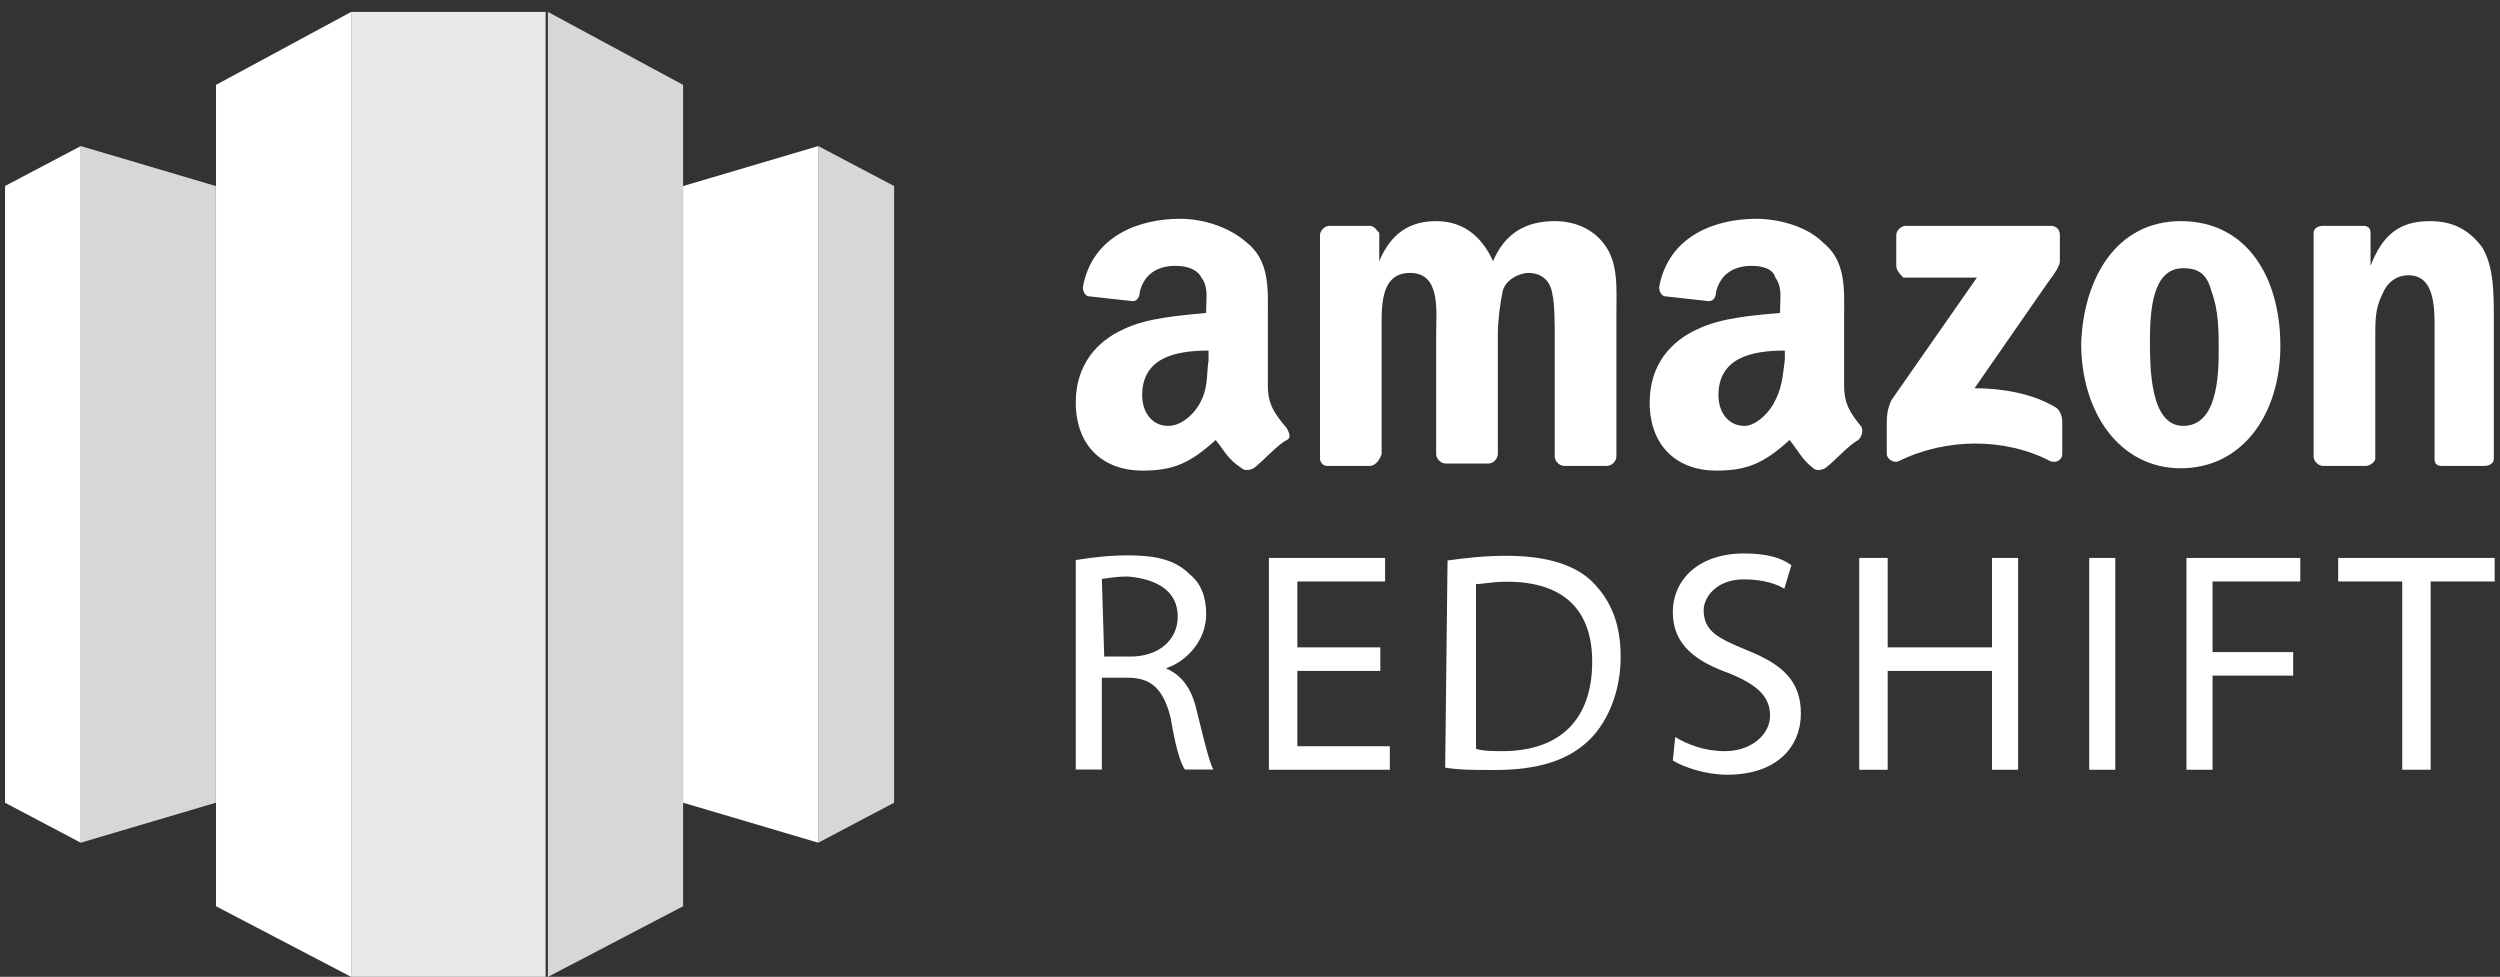
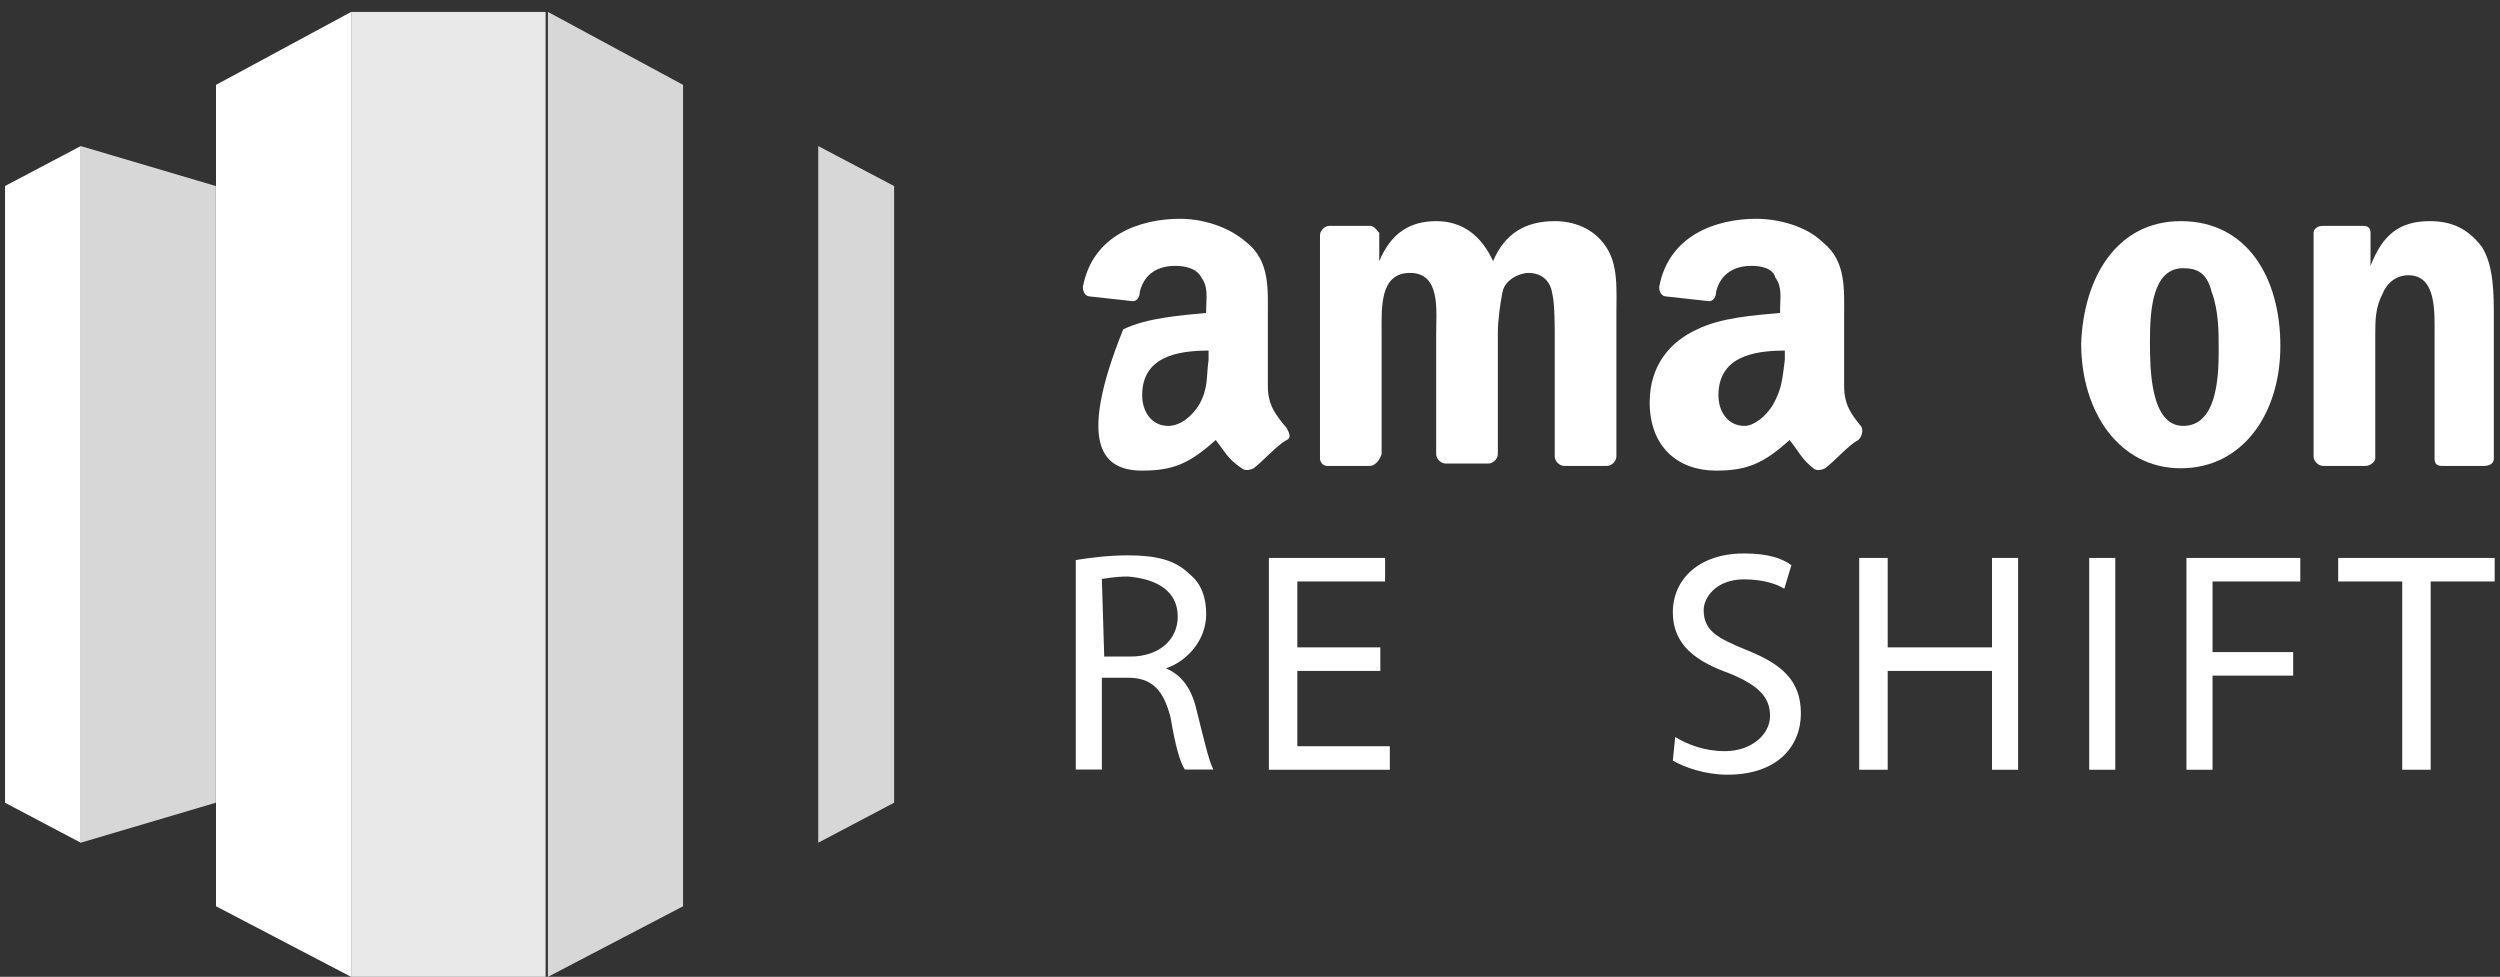
<svg xmlns="http://www.w3.org/2000/svg" width="151" height="59" viewBox="0 0 151 59" fill="none">
  <rect x="0" y="0" width="151" height="59" fill="#333333" stroke="none" />
  <g clip-path="url(#clip0_2822_331)">
    <path d="M32.955 0.719H21.211V59.003H32.955V0.719Z" fill="#E9E9E9" />
    <path d="M21.211 0.719L13.047 5.126V54.738L21.211 59.003V0.719Z" fill="white" />
    <path d="M33.094 0.719V59.003L41.258 54.738V5.126L33.094 0.719Z" fill="#D7D7D7" />
    <path d="M49.422 8.822L54.005 11.238V48.483L49.422 50.9V8.822Z" fill="#D7D7D7" />
-     <path d="M49.422 50.9L41.258 48.483V11.238L49.422 8.822V50.9Z" fill="white" />
    <path d="M0.297 11.238V48.483L4.88 50.9V8.822L0.297 11.238Z" fill="white" />
    <path d="M4.875 8.822L13.039 11.238V48.483L4.875 50.9V8.822Z" fill="#D7D7D7" />
-     <path d="M114.534 16.058V14.21C114.534 13.925 114.82 13.641 115.107 13.641H123.844C124.13 13.641 124.416 13.783 124.416 14.21V15.774C124.416 16.058 124.13 16.484 123.7 17.053L119.26 23.45C120.836 23.45 122.698 23.734 124.13 24.587C124.416 24.729 124.56 25.156 124.56 25.44V27.43C124.56 27.715 124.273 27.999 123.844 27.857C121.122 26.435 117.542 26.435 114.677 27.857C114.391 27.999 113.961 27.715 113.961 27.43V25.582C113.961 25.298 113.961 24.729 114.247 24.161L119.404 16.768H114.964C114.82 16.626 114.534 16.342 114.534 16.058Z" fill="white" />
    <path d="M82.734 28.141H80.156C79.87 28.141 79.727 27.857 79.727 27.714V14.21C79.727 13.925 80.013 13.641 80.299 13.641H82.734C83.021 13.641 83.164 13.925 83.307 14.068V15.773C84.023 14.068 85.169 13.357 86.745 13.357C88.32 13.357 89.466 14.21 90.182 15.773C90.898 14.068 92.187 13.357 93.906 13.357C95.052 13.357 96.198 13.783 96.914 14.778C97.773 15.915 97.63 17.479 97.63 19.043V27.572C97.63 27.857 97.343 28.141 97.057 28.141H94.479C94.192 28.141 93.906 27.857 93.906 27.572V20.322C93.906 19.754 93.906 18.332 93.763 17.764C93.62 16.768 92.903 16.484 92.33 16.484C91.757 16.484 90.898 16.911 90.755 17.621C90.612 18.332 90.469 19.327 90.469 20.18V27.43C90.469 27.714 90.182 27.999 89.896 27.999H87.317C87.031 27.999 86.745 27.714 86.745 27.43V20.18C86.745 18.759 87.031 16.484 85.169 16.484C83.307 16.484 83.45 18.616 83.45 20.18V27.43C83.307 27.857 83.021 28.141 82.734 28.141Z" fill="white" />
    <path d="M131.862 16.2C130 16.2 129.857 18.759 129.857 20.607C129.857 22.17 129.857 25.724 131.862 25.724C133.867 25.724 134.01 22.881 134.01 21.175C134.01 20.038 134.01 18.759 133.581 17.621C133.294 16.484 132.721 16.2 131.862 16.2ZM131.719 13.357C135.729 13.357 137.734 16.768 137.734 20.891C137.734 25.014 135.442 28.283 131.719 28.283C127.995 28.283 125.703 24.871 125.703 20.749C125.846 16.768 127.852 13.357 131.719 13.357Z" fill="white" />
    <path d="M142.893 28.141H140.315C140.029 28.141 139.742 27.857 139.742 27.572V14.068C139.742 13.783 140.029 13.641 140.315 13.641H142.75C143.036 13.641 143.18 13.783 143.18 14.068V16.058C143.896 14.21 144.898 13.357 146.76 13.357C148.049 13.357 149.052 13.783 149.911 14.92C150.627 16.058 150.627 17.764 150.627 19.185V27.714C150.627 27.999 150.341 28.141 150.054 28.141H147.476C147.19 28.141 147.047 27.999 147.047 27.714V20.322C147.047 18.901 147.19 16.626 145.471 16.626C144.755 16.626 144.182 17.053 143.896 17.764C143.466 18.616 143.466 19.327 143.466 20.322V27.714C143.466 27.857 143.18 28.141 142.893 28.141Z" fill="white" />
    <path d="M107.088 24.445C106.659 25.156 105.943 25.724 105.37 25.724C104.367 25.724 103.794 24.871 103.794 23.876C103.794 21.602 105.799 21.175 107.804 21.175V21.744C107.661 22.739 107.661 23.45 107.088 24.445ZM112.388 25.724C111.815 25.014 111.385 24.445 111.385 23.308V19.185C111.385 17.479 111.528 15.773 110.096 14.636C109.094 13.641 107.375 13.215 106.086 13.215C103.651 13.215 100.786 14.21 100.214 17.337C100.214 17.621 100.357 17.906 100.643 17.906L103.221 18.19C103.508 18.19 103.651 17.906 103.651 17.621C103.937 16.484 104.797 16.058 105.799 16.058C106.372 16.058 107.088 16.2 107.232 16.768C107.661 17.337 107.518 18.048 107.518 18.616V18.901C105.943 19.043 103.937 19.185 102.505 19.896C100.93 20.607 99.641 22.028 99.641 24.303C99.641 27.004 101.359 28.425 103.651 28.425C105.513 28.425 106.515 27.999 108.091 26.577C108.664 27.288 108.807 27.715 109.523 28.283C109.666 28.425 109.953 28.425 110.239 28.283C110.812 27.857 111.672 26.862 112.244 26.577C112.531 26.293 112.531 25.866 112.388 25.724Z" fill="white" />
-     <path d="M72.424 24.445C71.995 25.156 71.278 25.724 70.562 25.724C69.56 25.724 68.987 24.871 68.987 23.876C68.987 21.602 70.992 21.175 72.997 21.175V21.744C72.854 22.739 72.997 23.45 72.424 24.445ZM76.578 23.308V19.185C76.578 17.479 76.721 15.773 75.289 14.636C74.143 13.641 72.567 13.215 71.278 13.215C68.844 13.215 65.979 14.21 65.406 17.337C65.406 17.621 65.549 17.906 65.836 17.906L68.414 18.19C68.7 18.19 68.844 17.906 68.844 17.621C69.13 16.484 69.99 16.058 70.992 16.058C71.565 16.058 72.281 16.2 72.567 16.768C72.997 17.337 72.854 18.048 72.854 18.616V18.901C71.422 19.043 69.273 19.185 67.841 19.896C66.266 20.607 64.977 22.028 64.977 24.303C64.977 27.004 66.695 28.425 68.987 28.425C70.849 28.425 71.851 27.999 73.427 26.577C74 27.288 74.143 27.715 75.002 28.283C75.146 28.425 75.432 28.425 75.719 28.283C76.291 27.857 77.151 26.862 77.724 26.577C78.01 26.435 77.867 26.151 77.724 25.866C77.007 25.014 76.578 24.445 76.578 23.308Z" fill="white" />
+     <path d="M72.424 24.445C71.995 25.156 71.278 25.724 70.562 25.724C69.56 25.724 68.987 24.871 68.987 23.876C68.987 21.602 70.992 21.175 72.997 21.175V21.744C72.854 22.739 72.997 23.45 72.424 24.445ZM76.578 23.308V19.185C76.578 17.479 76.721 15.773 75.289 14.636C74.143 13.641 72.567 13.215 71.278 13.215C68.844 13.215 65.979 14.21 65.406 17.337C65.406 17.621 65.549 17.906 65.836 17.906L68.414 18.19C68.7 18.19 68.844 17.906 68.844 17.621C69.13 16.484 69.99 16.058 70.992 16.058C71.565 16.058 72.281 16.2 72.567 16.768C72.997 17.337 72.854 18.048 72.854 18.616V18.901C71.422 19.043 69.273 19.185 67.841 19.896C64.977 27.004 66.695 28.425 68.987 28.425C70.849 28.425 71.851 27.999 73.427 26.577C74 27.288 74.143 27.715 75.002 28.283C75.146 28.425 75.432 28.425 75.719 28.283C76.291 27.857 77.151 26.862 77.724 26.577C78.01 26.435 77.867 26.151 77.724 25.866C77.007 25.014 76.578 24.445 76.578 23.308Z" fill="white" />
    <path d="M66.695 39.656H68.271C69.99 39.656 71.135 38.661 71.135 37.239C71.135 35.675 69.846 34.965 68.127 34.822C67.268 34.822 66.695 34.965 66.552 34.965L66.695 39.656ZM64.977 33.827C65.836 33.685 66.982 33.543 68.127 33.543C69.846 33.543 70.992 33.827 71.851 34.68C72.567 35.249 72.854 36.102 72.854 37.097C72.854 38.661 71.708 39.94 70.419 40.367C71.422 40.793 71.995 41.646 72.281 42.925C72.711 44.631 72.997 45.91 73.284 46.479H71.565C71.278 46.053 70.992 45.058 70.706 43.352C70.276 41.646 69.56 40.935 68.127 40.935H66.552V46.479H64.977V33.827Z" fill="white" />
    <path d="M83.372 40.523H78.359V45.072H83.945V46.493H76.641V33.699H83.659V35.121H78.359V39.101H83.372V40.523Z" fill="white" />
-     <path d="M89.151 45.228C89.581 45.37 90.297 45.37 90.727 45.37C94.307 45.37 96.169 43.38 96.169 39.968C96.169 36.983 94.594 35.135 91.013 35.135C90.154 35.135 89.581 35.277 89.151 35.277V45.228ZM87.432 33.855C88.435 33.713 89.581 33.571 91.013 33.571C93.448 33.571 95.166 34.14 96.169 35.135C97.315 36.272 97.888 37.694 97.888 39.684C97.888 41.674 97.172 43.522 96.026 44.659C94.737 45.939 92.875 46.507 90.297 46.507C89.008 46.507 88.148 46.507 87.289 46.365L87.432 33.855Z" fill="white" />
    <path d="M101.182 44.517C101.898 44.944 102.901 45.37 104.19 45.37C105.766 45.37 106.911 44.375 106.911 43.238C106.911 42.1 106.195 41.39 104.476 40.679C102.471 39.968 101.039 38.973 101.039 36.983C101.039 34.993 102.615 33.429 105.336 33.429C106.768 33.429 107.627 33.713 108.2 34.14L107.771 35.561C107.341 35.277 106.482 34.993 105.336 34.993C103.617 34.993 102.901 36.13 102.901 36.841C102.901 38.12 103.76 38.547 105.479 39.257C107.627 40.11 108.773 41.105 108.773 43.096C108.773 45.086 107.341 46.792 104.333 46.792C103.044 46.792 101.755 46.365 101.039 45.939L101.182 44.517Z" fill="white" />
    <path d="M114.016 33.699V39.101H120.318V33.699H121.893V46.493H120.318V40.523H114.016V46.493H112.297V33.699H114.016Z" fill="white" />
    <path d="M127.763 33.699H126.188V46.493H127.763V33.699Z" fill="white" />
    <path d="M132.062 33.699H138.937V35.121H133.638V39.386H138.508V40.807H133.638V46.493H132.062V33.699Z" fill="white" />
    <path d="M141.227 33.699V35.121H145.094V46.493H146.812V35.121H150.679V33.699H141.227Z" fill="white" />
  </g>
  <defs>
    <clipPath id="clip0_2822_331">
      <rect width="150.387" height="58.284" fill="white" transform="translate(0.305 0.719)" />
    </clipPath>
  </defs>
</svg>